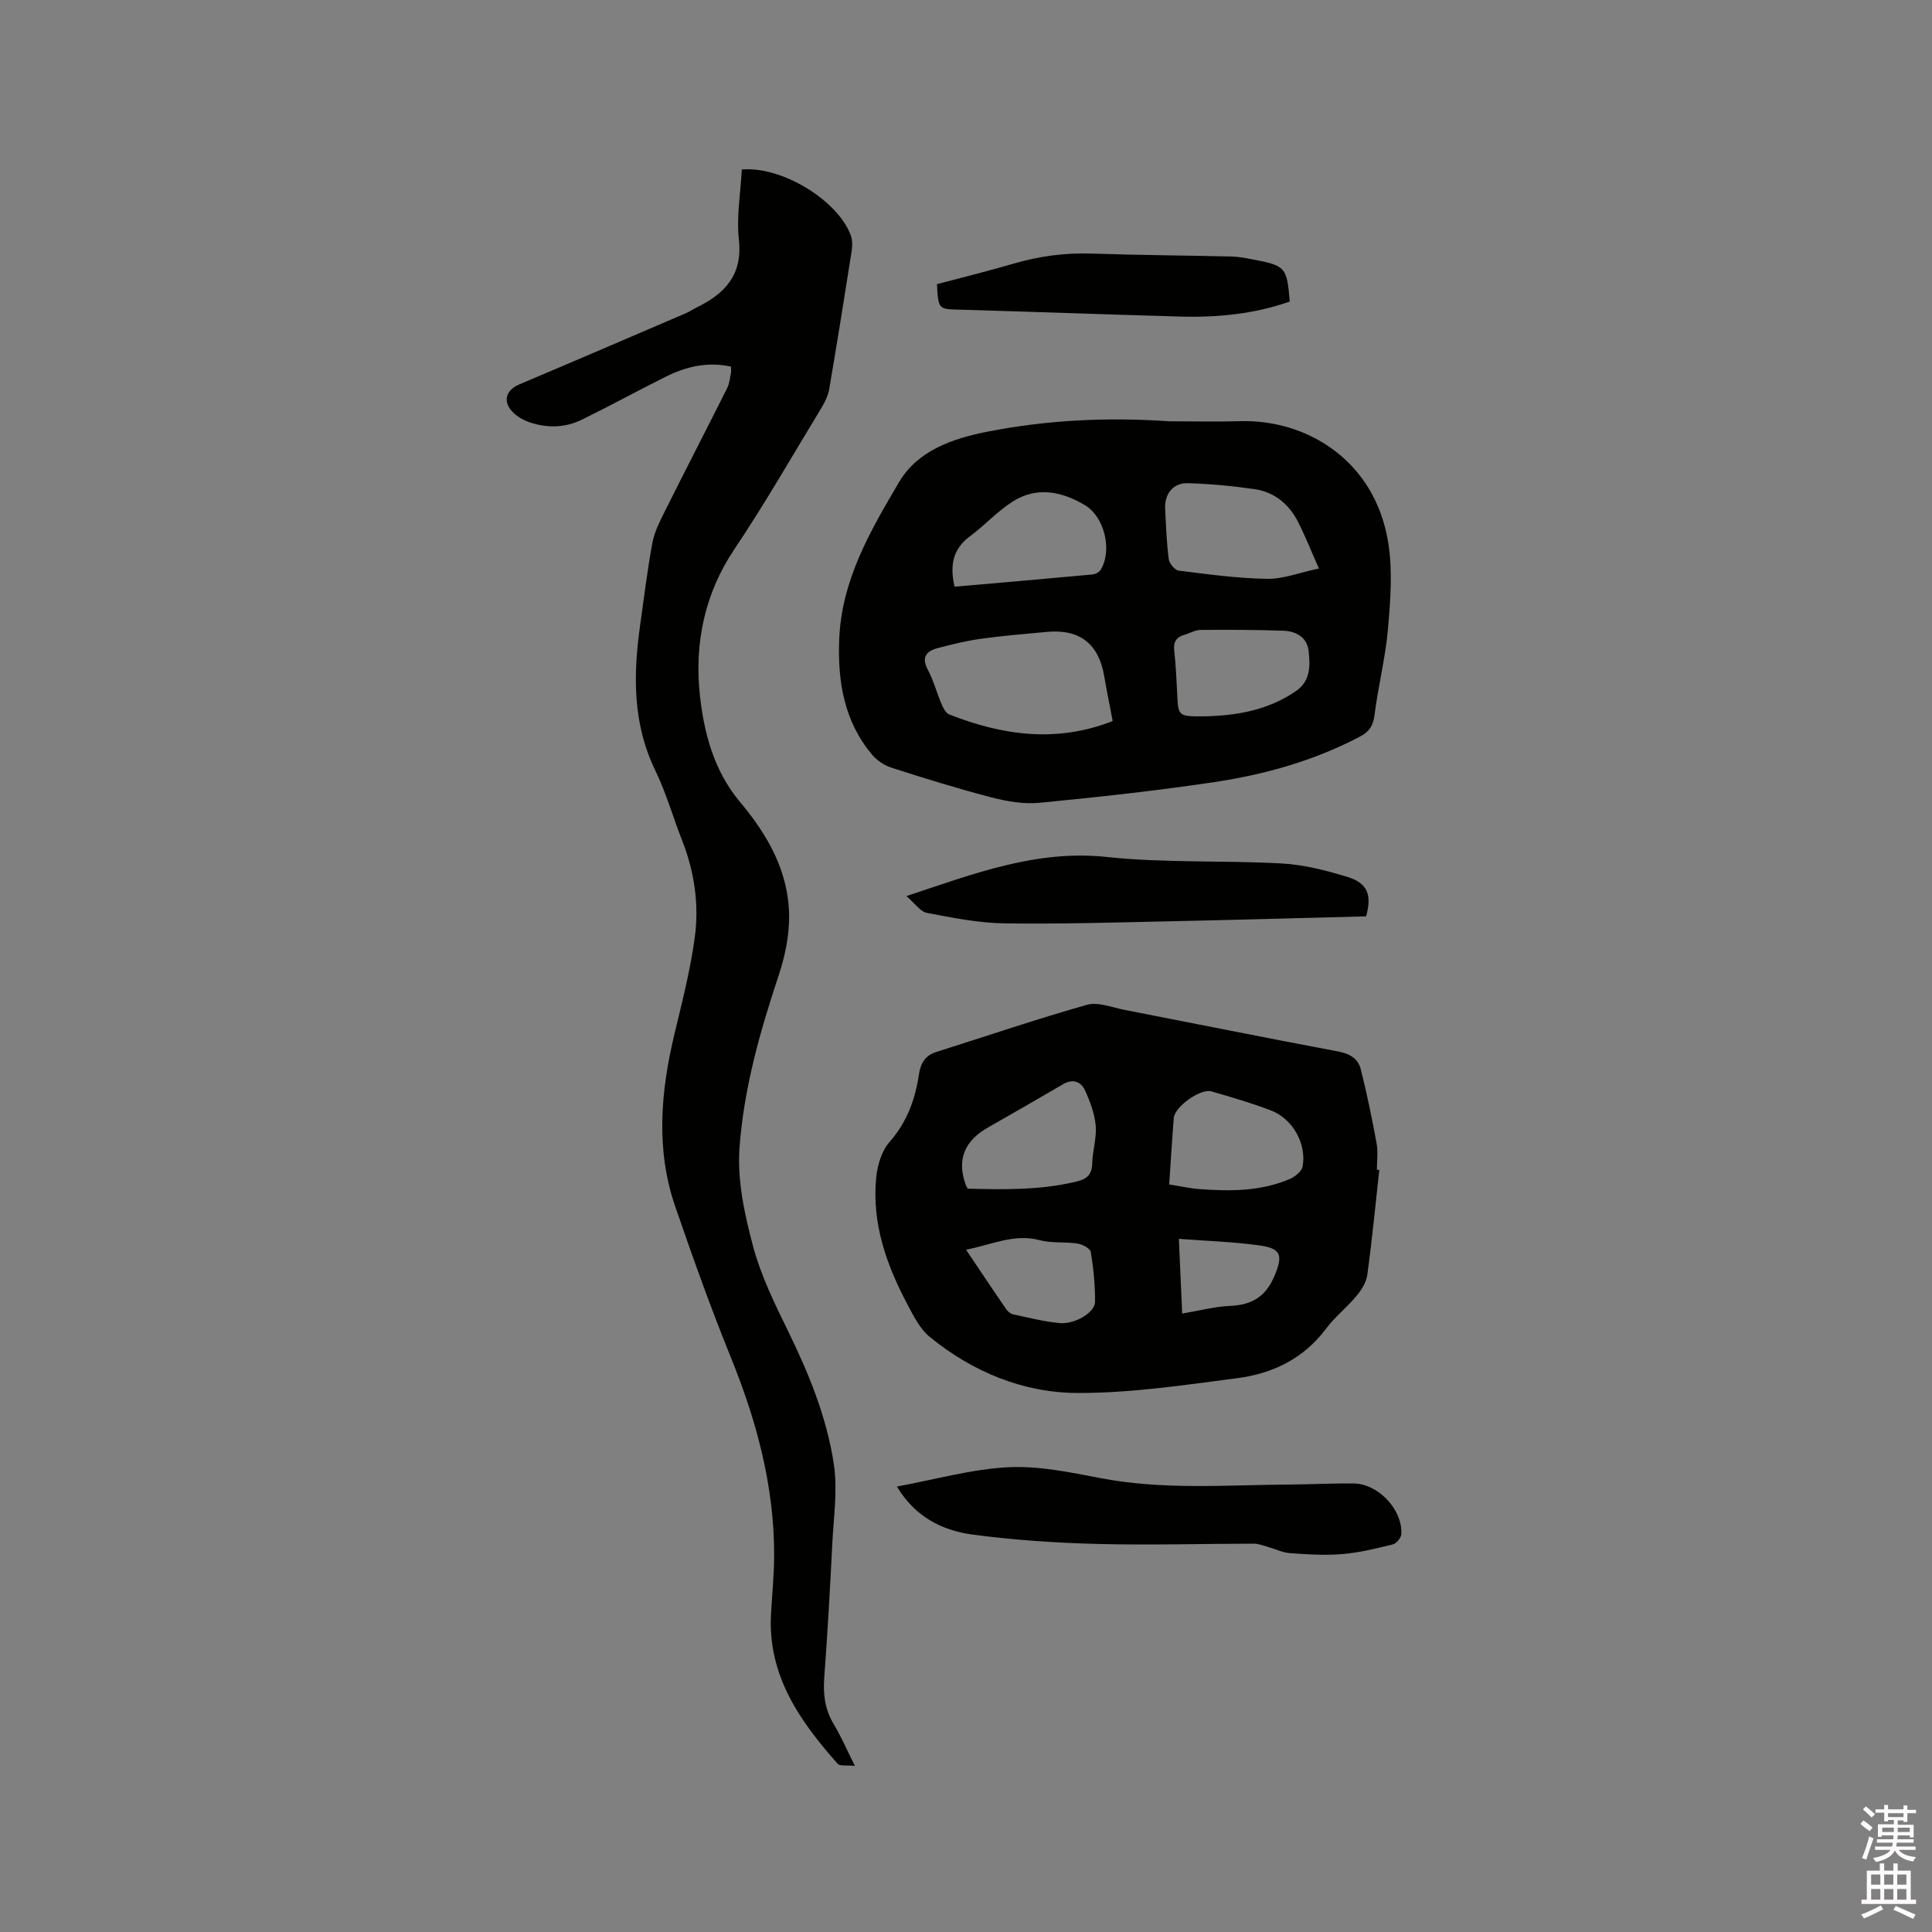
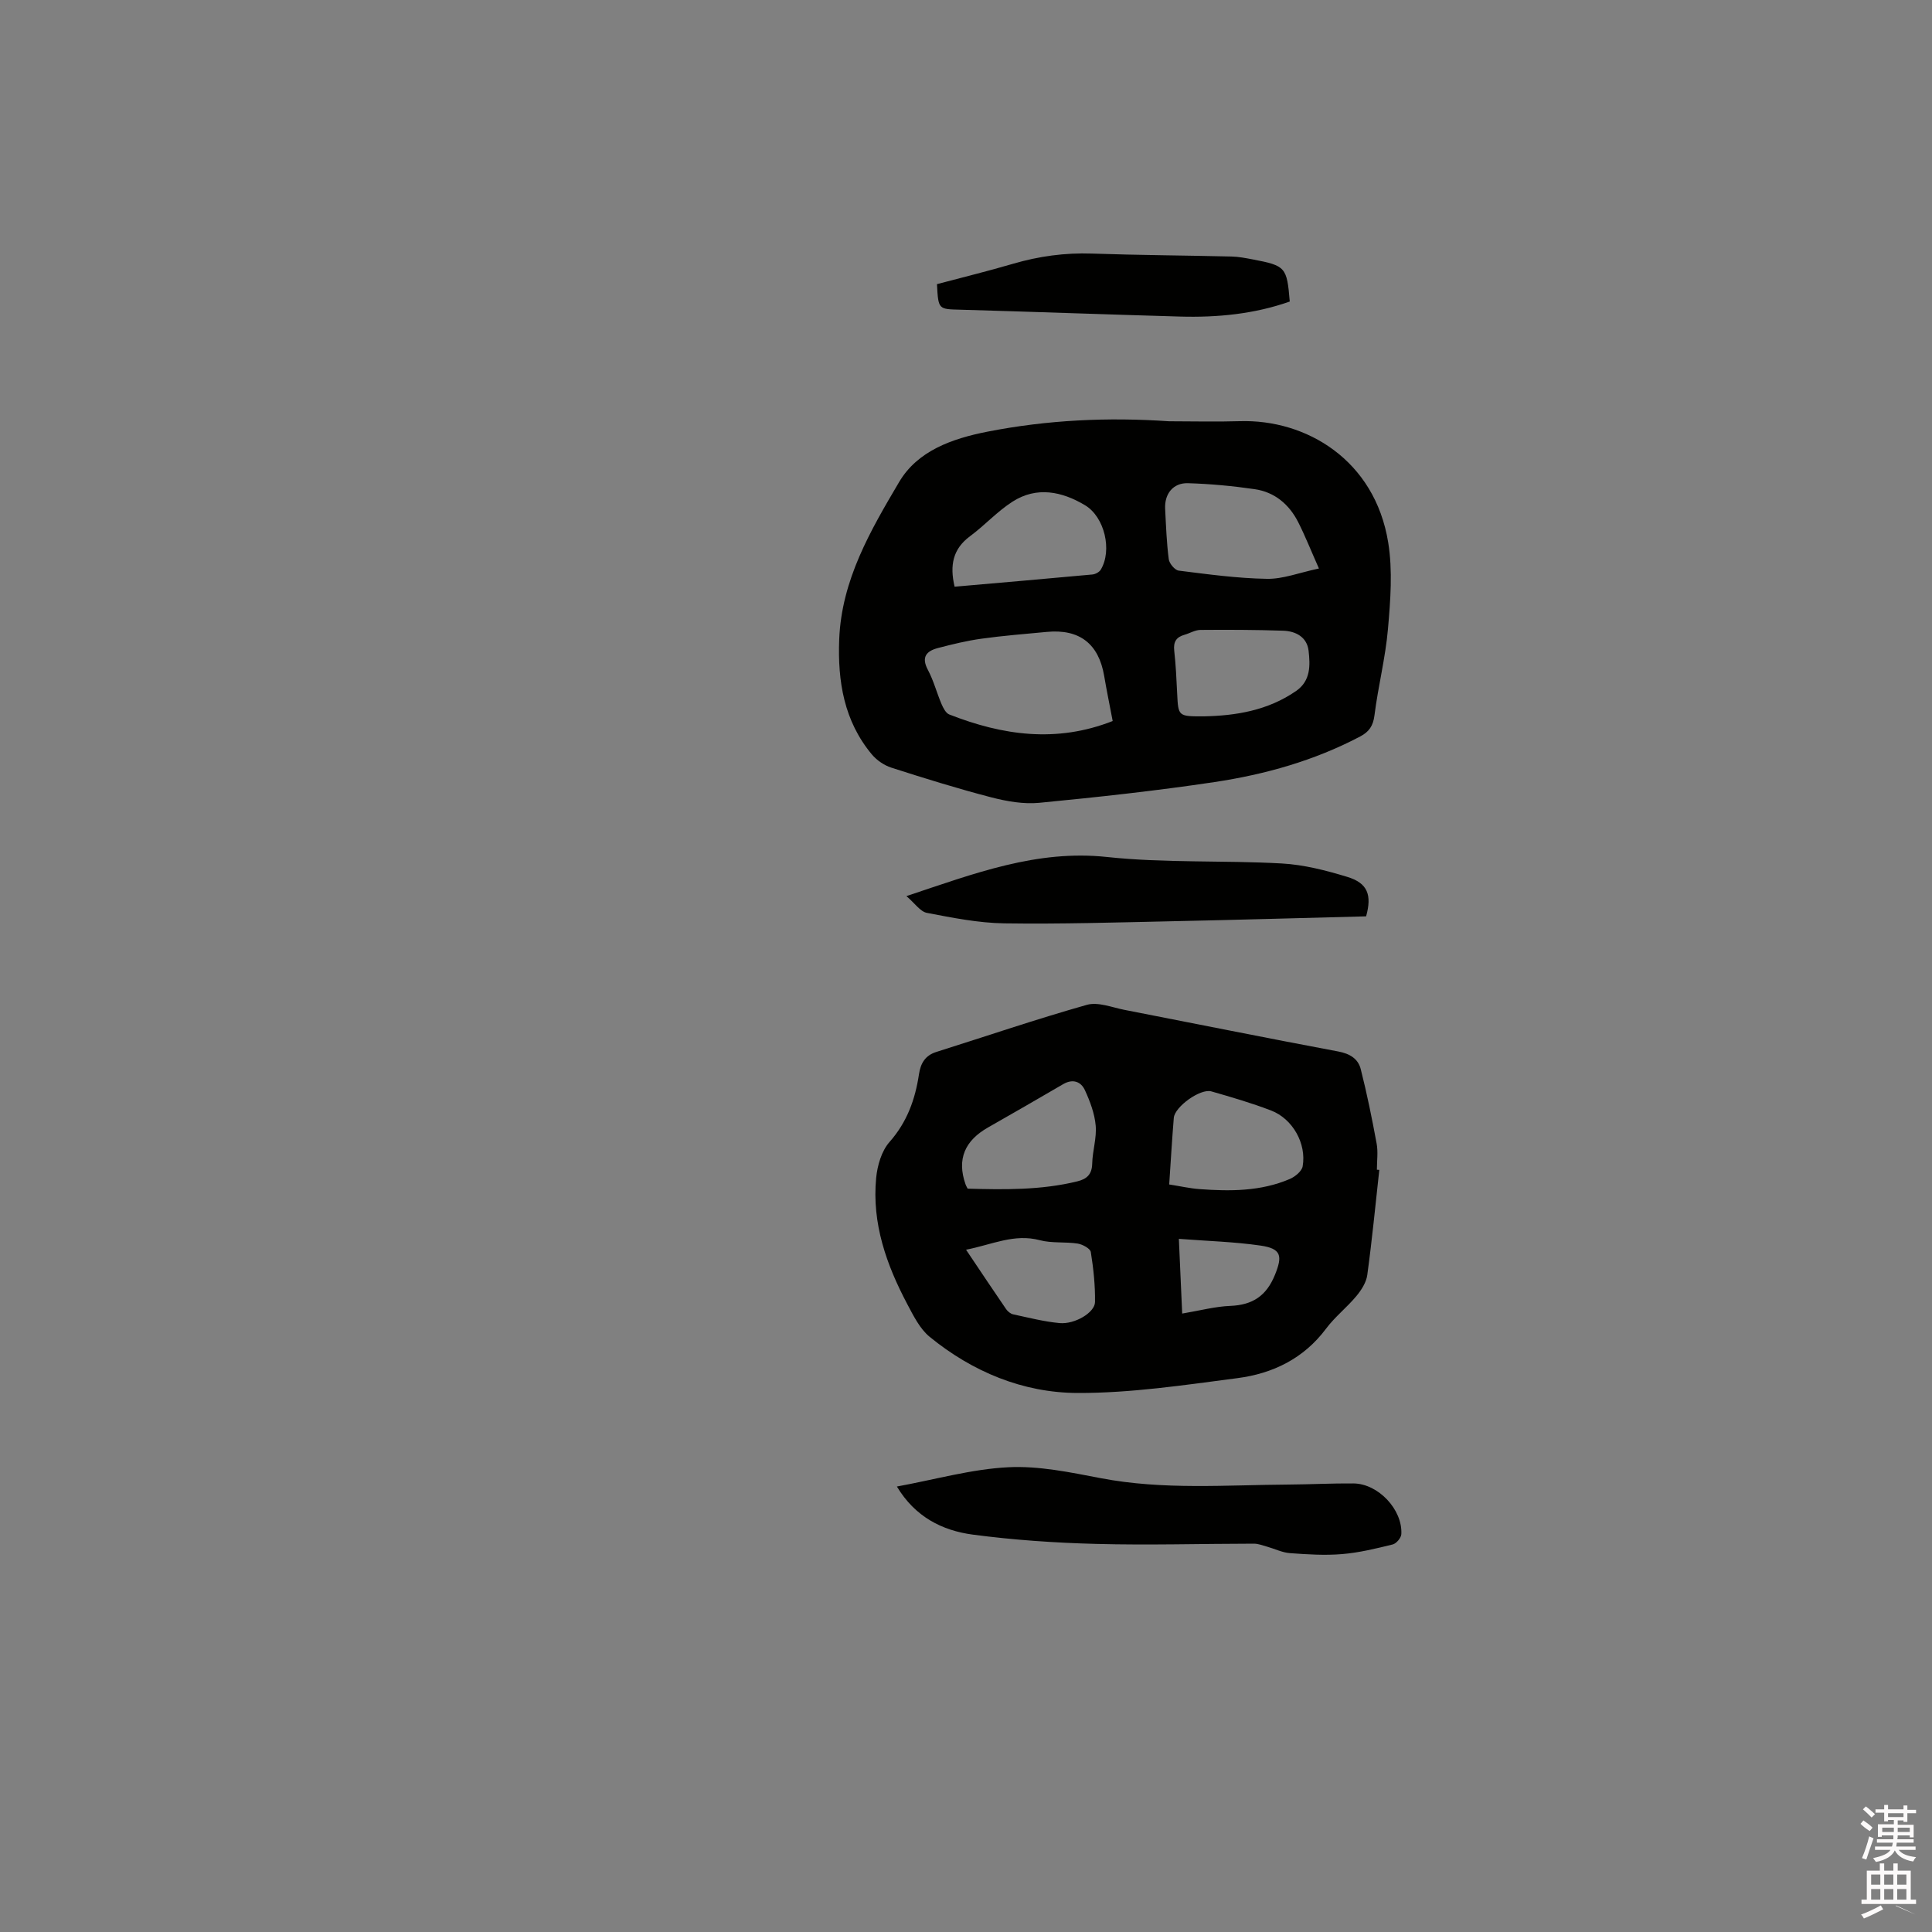
<svg xmlns="http://www.w3.org/2000/svg" enable-background="new 0 0 400 400" viewBox="0 0 400 400">
  <rect x="0" y="0" width="400" height="400" fill="#808080" stroke="none" />
  <path d="m385.2 377.6.6-.7c.6.4 1.3.9 1.9 1.5l-.6.7c-.8-.5-1.4-1-1.9-1.5zm.3 7.1c.6-1.4 1.1-2.9 1.5-4.5.3.1.6.3.9.4-.5 1.4-1 2.9-1.5 4.4zm.2-10.1.6-.6c.7.5 1.3 1.1 1.9 1.6l-.7.7c-.6-.6-1.2-1.2-1.8-1.7zm8.4-.8h.8v.9h1.8v.7h-1.8v1.8h-.8v-.3h-1.2v.9h3.3v2.6h-.8v-.4h-2.5c0 .3 0 .6-.1.8h3.4v.7h-3.5c0 .3-.1.6-.1.8h4v.7h-3.5c.7.9 1.9 1.3 3.6 1.5-.2.2-.4.5-.6.9-1.9-.3-3.2-1.1-3.8-2.3-.5 1.1-1.8 2-3.9 2.4-.2-.3-.4-.5-.6-.8 1.9-.4 3.1-.9 3.6-1.7h-3.2v-.7h3.5c.1-.2.1-.5.2-.8h-3.3v-.7h3.4c0-.2 0-.5 0-.8h-2.4v.3h-.8v-2.6h3.3v-.9h-1.2v.3h-.8v-1.8h-1.8v-.7h1.8v-.9h.8v.9h3.2zm-4.4 5.5h2.4c0-.3 0-.6 0-.9h-2.4zm1.2-3.1h3.2v-.8h-3.2zm4.4 2.2h-2.4v.9h2.5v-.9z" fill="#fcfafa" />
-   <path d="m389.2 385.8h.9v1.5h1.9v-1.5h.9v1.5h2.7v6h1.1v.9h-11.3v-.9h1.1v-6h2.7zm.2 8.7.5.8c-1.2.6-2.5 1.3-4 1.9-.2-.3-.3-.6-.6-.8 1.6-.6 3-1.3 4.1-1.9zm-2-4.3h1.9v-2.1h-1.9zm0 3.1h1.9v-2.2h-1.9zm2.7-3.1h1.9v-2.1h-1.9zm0 3.1h1.9v-2.2h-1.9zm2.4 1.3c1.4.6 2.7 1.2 4.1 1.8l-.5.9c-1.5-.7-2.8-1.4-4.1-1.9zm2.2-6.5h-1.9v2.1h1.9zm-1.9 5.2h1.9v-2.2h-1.9z" fill="#fcfafa" />
+   <path d="m389.2 385.8h.9v1.5h1.9v-1.5h.9v1.5h2.7v6h1.1v.9h-11.3v-.9h1.1v-6h2.7zm.2 8.7.5.8c-1.2.6-2.5 1.3-4 1.9-.2-.3-.3-.6-.6-.8 1.6-.6 3-1.3 4.1-1.9zm-2-4.3h1.9v-2.1h-1.9zm0 3.1h1.9v-2.2h-1.9zm2.7-3.1h1.9v-2.1h-1.9zm0 3.1h1.9v-2.2h-1.9zm2.4 1.3c1.4.6 2.7 1.2 4.1 1.8c-1.5-.7-2.8-1.4-4.1-1.9zm2.2-6.5h-1.9v2.1h1.9zm-1.9 5.2h1.9v-2.2h-1.9z" fill="#fcfafa" />
  <g fill="#010100">
-     <path d="m177 365.61c-1.71-.18-3.09.1-3.57-.44-7.88-8.87-14.51-18.33-13.8-31.03.22-4.02.64-8.04.65-12.06.04-14.42-3.66-28.01-9.06-41.29-4.14-10.18-7.82-20.56-11.41-30.96-4.08-11.83-3.03-23.77-.18-35.71 1.6-6.67 3.32-13.36 4.23-20.14.9-6.77-.1-13.52-2.63-19.97-1.9-4.83-3.31-9.87-5.57-14.52-4.72-9.75-4.57-19.86-3.11-30.17.8-5.66 1.48-11.35 2.53-16.97.43-2.28 1.56-4.47 2.61-6.58 4.25-8.5 8.61-16.94 12.87-25.43.46-.92.55-2.04.77-3.07.08-.39.01-.81.01-1.37-4.92-1.08-9.36.02-13.6 2.14-5.77 2.89-11.44 5.98-17.23 8.83-3.47 1.71-7.2 1.8-10.84.57-1.35-.46-2.76-1.26-3.69-2.31-1.95-2.19-1.13-4.42 1.55-5.55 11.5-4.86 22.97-9.8 34.45-14.72.78-.33 1.48-.83 2.24-1.2 5.84-2.85 9.56-6.71 8.76-14.04-.52-4.77.35-9.69.6-14.52 8.11-.75 19.68 6.18 22.52 13.5.39 1.01.4 2.27.23 3.36-1.49 9.52-3.02 19.04-4.64 28.54-.22 1.31-.83 2.63-1.53 3.79-5.99 9.87-11.74 19.91-18.16 29.49-6.2 9.24-8.22 19.59-7.11 30.02.82 7.72 2.85 15.73 8.32 22.24 5.74 6.82 10.16 14.53 10.17 23.77 0 4.04-.87 8.24-2.15 12.09-3.9 11.7-7.26 23.59-8.13 35.84-.47 6.68 1.06 13.71 2.81 20.28 1.62 6.07 4.47 11.87 7.25 17.56 4.31 8.81 8.01 17.86 9.47 27.52.81 5.35-.03 10.97-.31 16.46-.46 9.21-.97 18.42-1.66 27.62-.26 3.49.08 6.67 1.92 9.73 1.51 2.5 2.68 5.22 4.42 8.7z" />
    <path d="m242.05 87.22c4.87 0 9.75.13 14.62-.02 13.75-.43 27.97 8.02 30.74 25.1.95 5.84.47 12-.05 17.95-.52 5.98-2.04 11.87-2.79 17.85-.28 2.18-1.1 3.4-2.96 4.38-9.48 5-19.68 7.86-30.17 9.44-12.03 1.8-24.13 3.12-36.24 4.29-3.27.32-6.76-.3-9.98-1.13-6.96-1.81-13.84-3.95-20.69-6.15-1.49-.48-3.01-1.53-4.02-2.73-5.76-6.91-7.1-15.1-6.76-23.83.48-12.28 6.47-22.53 12.41-32.58 3.82-6.46 10.94-8.97 18.24-10.41 12.46-2.45 25.01-3.03 37.65-2.16zm-11.68 62.06c-.63-3.32-1.25-6.31-1.76-9.32-1.13-6.68-5.12-9.78-11.89-9.13-4.52.43-9.06.78-13.55 1.41-3.02.42-6 1.15-8.95 1.92-2.39.62-3.55 1.85-2.1 4.55 1.18 2.22 1.82 4.72 2.81 7.05.35.81.89 1.88 1.6 2.16 11.01 4.32 22.17 5.95 33.84 1.36zm42.7-31.58c-1.71-3.85-2.87-6.79-4.29-9.59-1.87-3.69-4.88-6.23-9-6.83-4.58-.67-9.22-1.1-13.84-1.24-3.06-.09-4.87 2.22-4.71 5.31.18 3.48.3 6.98.75 10.43.11.89 1.26 2.26 2.06 2.36 6.06.76 12.15 1.6 18.24 1.7 3.33.07 6.69-1.27 10.79-2.14zm-75.43 3.77c9.59-.84 19.06-1.65 28.54-2.53.62-.06 1.43-.5 1.73-1.01 2.38-3.96.82-10.88-3.27-13.33-4.77-2.85-9.98-3.95-14.99-.75-3.17 2.02-5.77 4.92-8.82 7.17-3.53 2.62-4.24 5.98-3.19 10.45zm51.65 26.84c6.43-.13 13.17-1.16 19.08-5.27 3.01-2.1 2.9-5.29 2.56-8.3-.32-2.83-2.64-4.07-5.26-4.16-5.71-.19-11.43-.21-17.14-.16-1.1.01-2.19.69-3.31 1.01-1.69.48-2.31 1.47-2.11 3.28.33 2.94.47 5.91.61 8.87.23 4.75.2 4.75 5.57 4.73z" />
    <path d="m285.57 242.21c-.8 7.26-1.5 14.53-2.49 21.76-.21 1.54-1.22 3.12-2.25 4.36-1.96 2.36-4.45 4.3-6.28 6.75-4.63 6.2-11.04 9.3-18.35 10.25-11 1.43-22.09 3.11-33.13 3.07-11.29-.04-21.73-4.39-30.59-11.62-2.03-1.66-3.35-4.35-4.63-6.76-4.32-8.16-7.36-16.74-6.45-26.15.25-2.58 1.12-5.58 2.77-7.44 3.63-4.11 5.31-8.81 6.09-14 .34-2.27 1.27-3.91 3.61-4.64 10.38-3.27 20.69-6.79 31.16-9.75 2.31-.65 5.19.53 7.77 1.04 14.76 2.87 29.5 5.85 44.28 8.62 2.4.45 4.11 1.51 4.65 3.66 1.29 5.09 2.34 10.25 3.29 15.42.32 1.74.05 3.6.05 5.4.18 0 .34.02.5.03zm-43.5 3.02c2.31.36 4.26.81 6.24.96 6.36.47 12.72.48 18.72-2.09 1.1-.47 2.49-1.6 2.67-2.62.83-4.71-2.07-9.85-6.53-11.56-4.04-1.55-8.21-2.77-12.37-3.96-2.27-.65-7.59 3.18-7.78 5.49-.36 4.43-.62 8.86-.95 13.78zm-41.73.87c7.51.2 15.17.34 22.73-1.52 1.98-.49 3.01-1.46 3.06-3.68.06-2.63.95-5.28.72-7.86-.22-2.5-1.17-5.02-2.23-7.33-.82-1.79-2.51-2.4-4.48-1.26-5.18 3.02-10.37 6.02-15.58 8.98-4.74 2.69-6.52 6.51-4.65 11.79.05.18.16.35.43.88zm-.33 12.64c3 4.46 5.62 8.41 8.3 12.31.33.47.91.95 1.45 1.07 3.19.68 6.38 1.51 9.61 1.81 3.17.29 7.31-2.19 7.34-4.35.05-3.45-.32-6.94-.87-10.36-.12-.73-1.71-1.59-2.72-1.75-2.59-.4-5.35-.04-7.84-.7-5.3-1.41-9.9.92-15.27 1.97zm44.06-2.25c.25 5.6.47 10.47.69 15.47 3.73-.63 6.84-1.47 9.98-1.59 4.6-.19 7.46-2.07 9.23-6.44 1.58-3.91 1.34-5.42-3.01-6.05-5.39-.78-10.87-.93-16.89-1.39z" />
    <path d="m185.69 307.77c8.02-1.47 15.48-3.61 23.02-3.99 6.35-.33 12.86 1.05 19.19 2.26 12.95 2.48 25.97 1.4 38.98 1.32 4.45-.03 8.89-.27 13.34-.23 5.12.04 10.19 5.41 9.91 10.5-.04.77-1.03 1.94-1.78 2.13-3.46.85-6.96 1.71-10.5 2-3.57.3-7.21.06-10.79-.2-1.6-.12-3.14-.9-4.72-1.34-.9-.25-1.82-.62-2.73-.62-10.88.01-21.77.34-32.65.05-8.55-.22-17.13-.81-25.6-1.93-6.31-.85-11.9-3.67-15.67-9.95z" />
    <path d="m282.84 189.72c-13.33.34-26.66.73-40 1.01-11.64.25-23.28.61-34.92.44-5.36-.08-10.73-1.16-16.02-2.17-1.38-.27-2.49-1.99-4.24-3.47 14.13-4.7 27-9.65 41.52-8.1 11.97 1.28 24.12.67 36.17 1.34 4.57.25 9.16 1.43 13.56 2.77 4.26 1.28 5.16 3.74 3.93 8.18z" />
    <path d="m193.99 58.83c5.22-1.39 10.54-2.69 15.79-4.23 5.33-1.56 10.7-2.29 16.28-2.1 9.63.33 19.28.38 28.92.61 1.47.03 2.95.33 4.4.6 6.81 1.3 7.06 1.6 7.65 8.72-7.34 2.59-14.99 3.33-22.74 3.11-15.14-.43-30.28-.99-45.42-1.42-4.6-.12-4.6-.01-4.88-5.29z" />
  </g>
</svg>